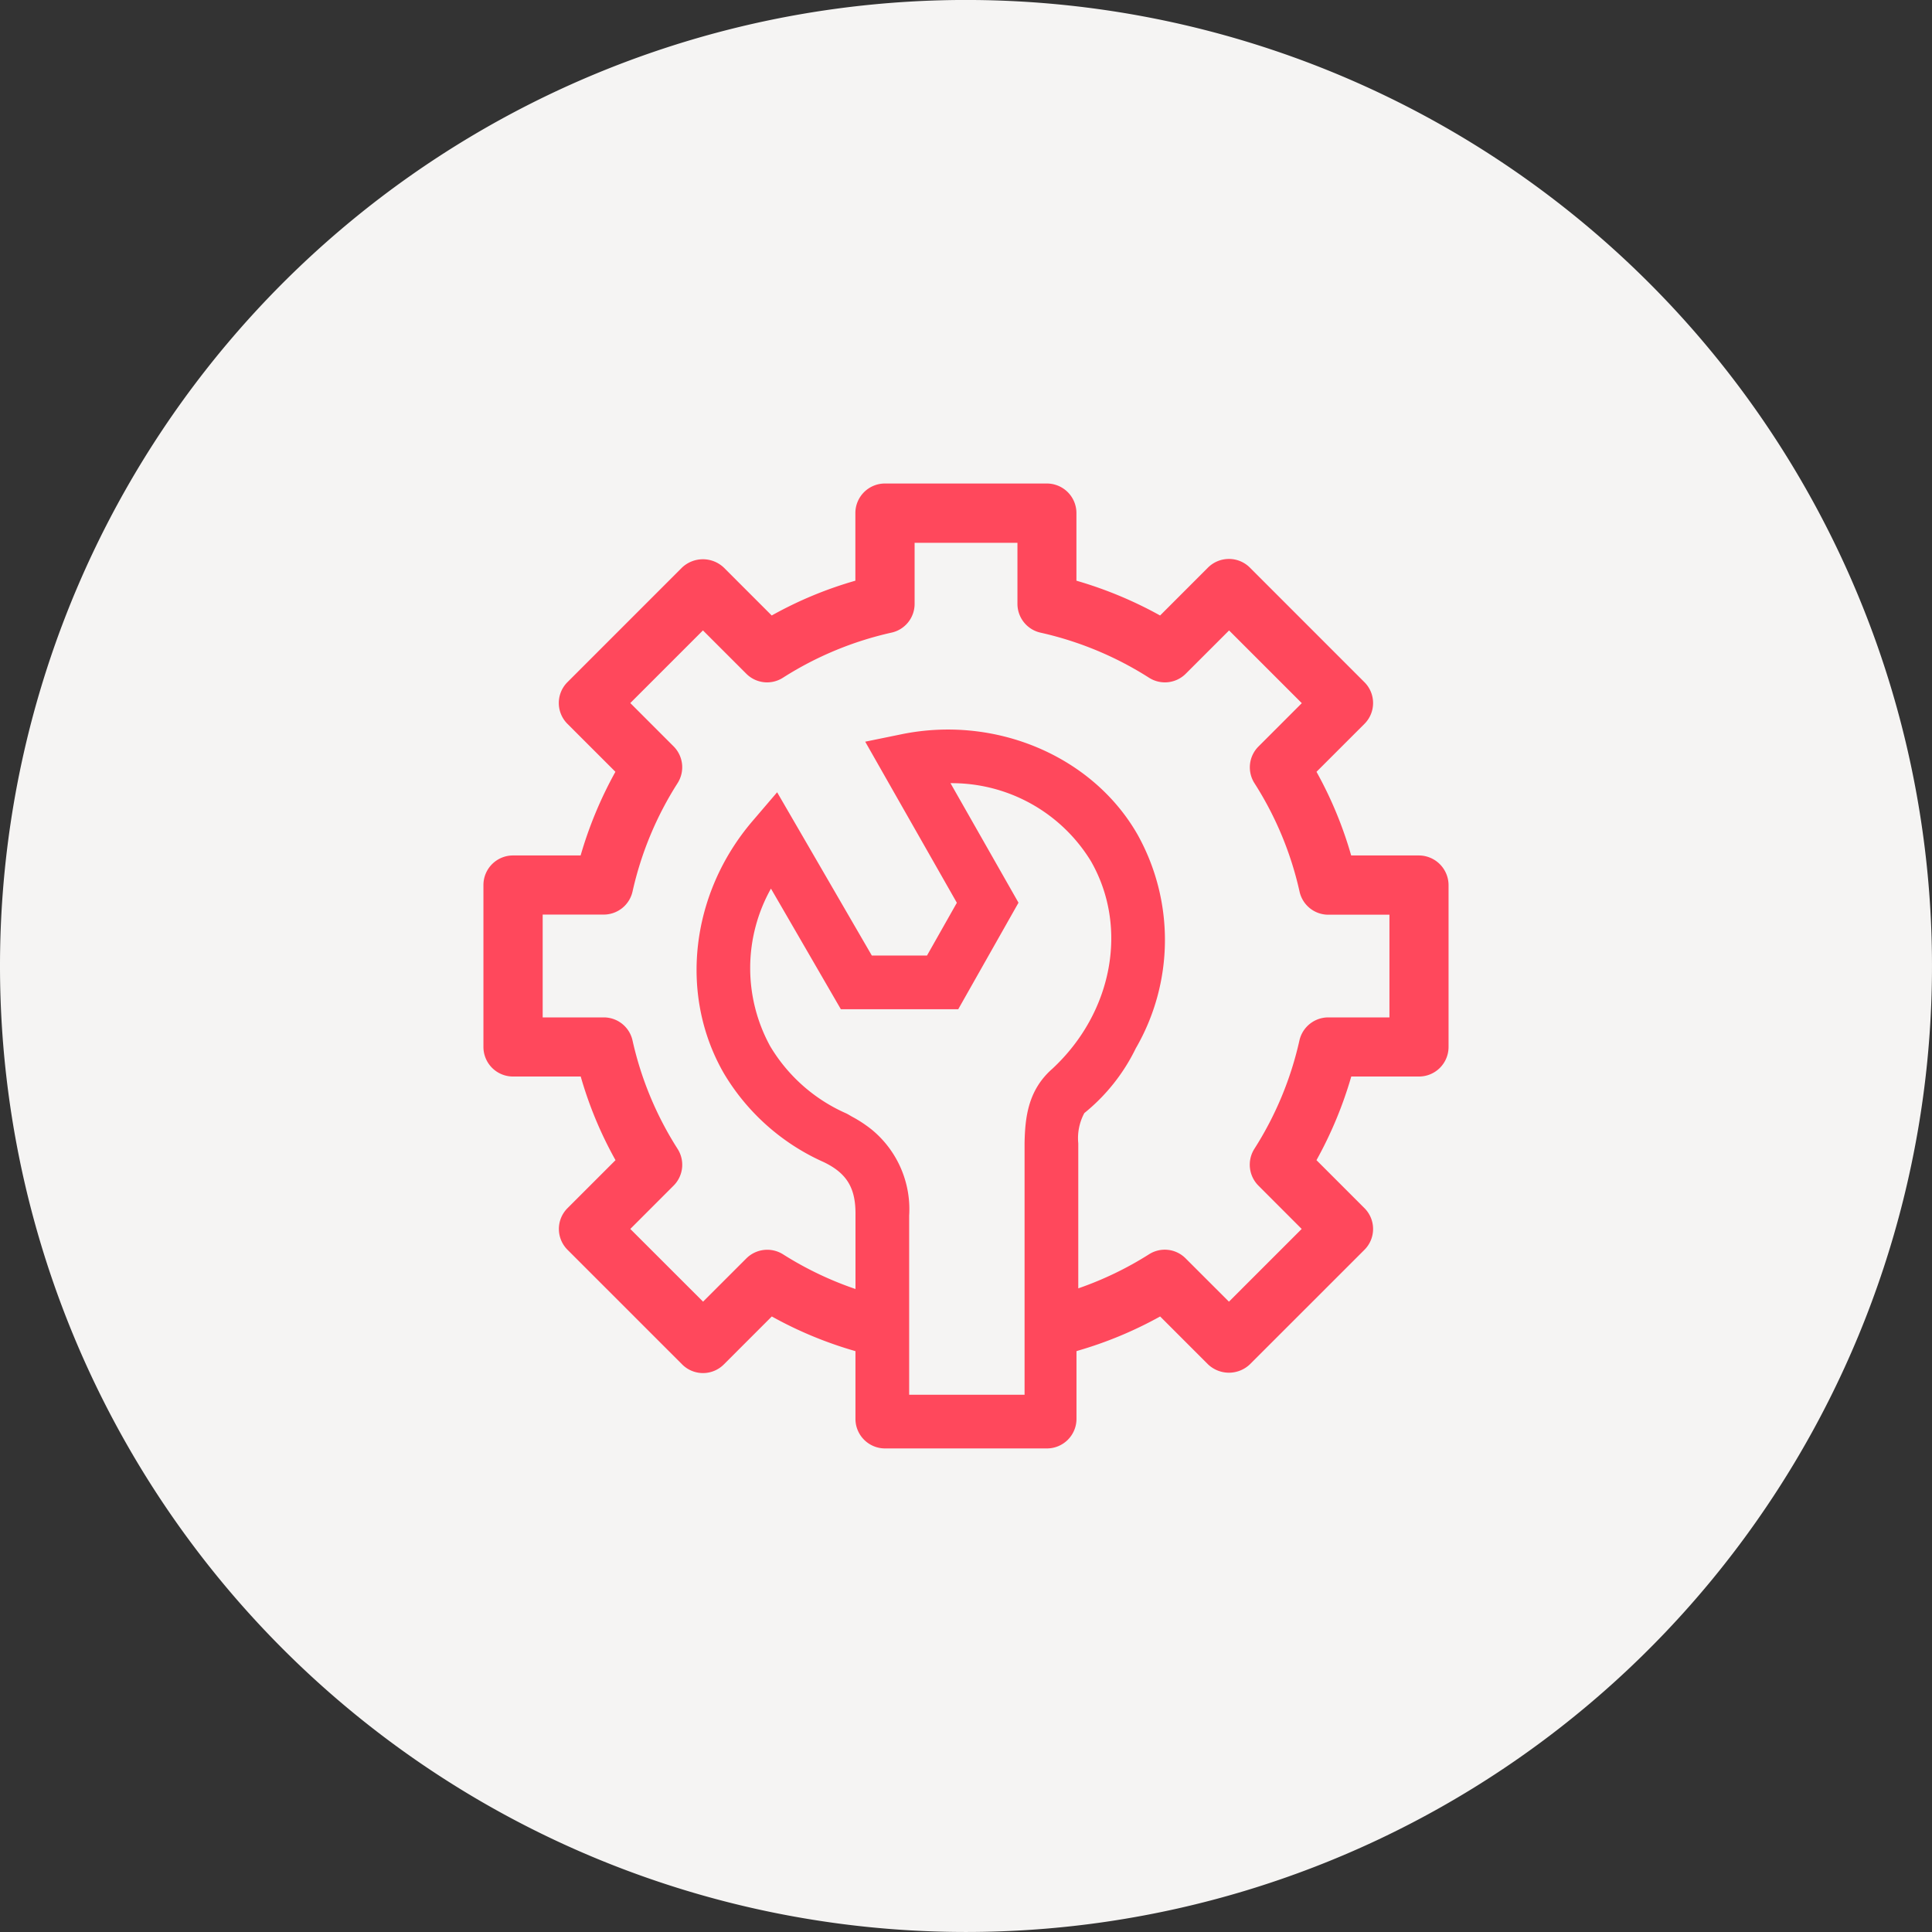
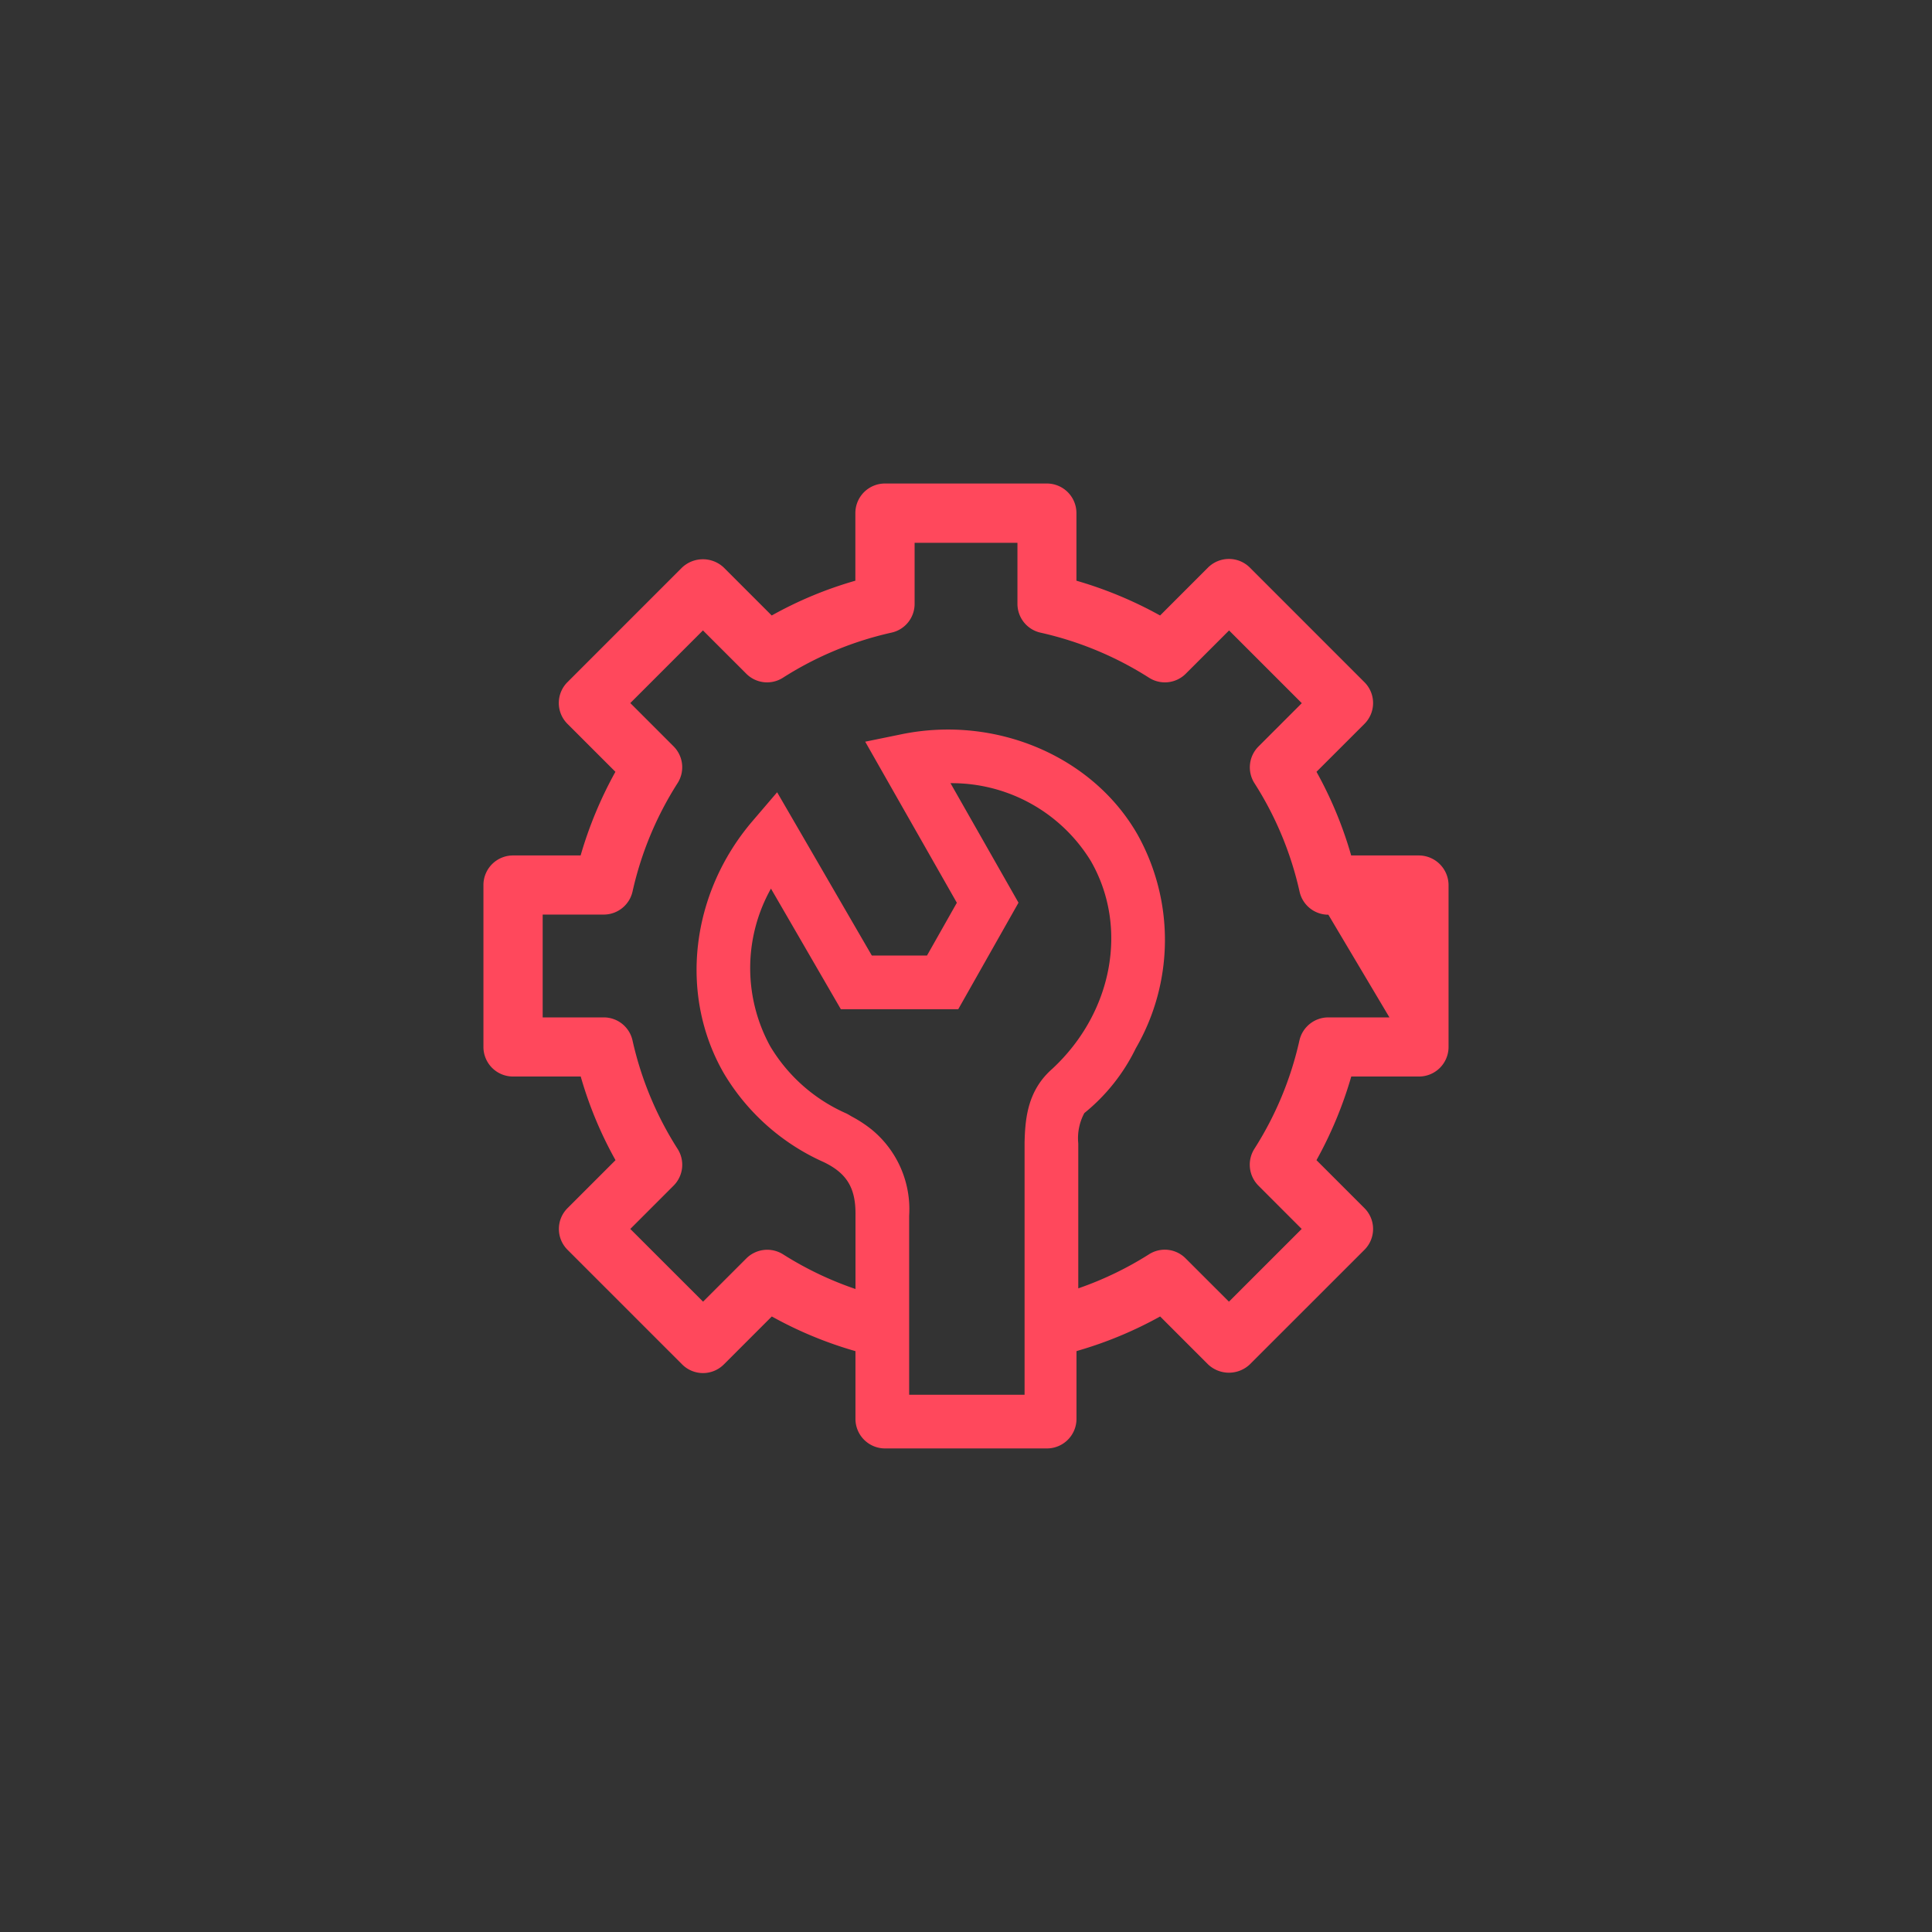
<svg xmlns="http://www.w3.org/2000/svg" id="Group_679" data-name="Group 679" width="172.15" height="172.149" viewBox="0 0 172.15 172.149">
  <rect x="0" y="0" width="172.15" height="172.149" fill="#333333" stroke="none" />
-   <path id="Path_1404" data-name="Path 1404" d="M0,14.078a86.075,86.075,0,1,1,86.074,86.074A86.074,86.074,0,0,1,0,14.078" transform="translate(0 71.996)" fill="#f5f4f3" />
  <g id="Group_652" data-name="Group 652" transform="translate(43.077 43.086)">
-     <path id="Path_1425" data-name="Path 1425" d="M13.633,5.42H7.6a35.372,35.372,0,0,0-3.09-7.454L8.778-6.3a2.624,2.624,0,0,0,0-3.722L-1.427-20.23A2.631,2.631,0,0,0-3.292-21a2.644,2.644,0,0,0-1.866.768l-4.269,4.27a35.917,35.917,0,0,0-7.454-3.1v-6.026a2.635,2.635,0,0,0-2.634-2.634h-14.43a2.635,2.635,0,0,0-2.634,2.634v6.026a34.9,34.9,0,0,0-7.453,3.1l-4.27-4.27a2.708,2.708,0,0,0-3.722,0L-62.23-10.025a2.624,2.624,0,0,0,0,3.722l4.27,4.269a35.917,35.917,0,0,0-3.1,7.454h-6.026a2.635,2.635,0,0,0-2.634,2.634v14.43a2.635,2.635,0,0,0,2.634,2.634h6.035a34.9,34.9,0,0,0,3.1,7.453l-4.27,4.27a2.62,2.62,0,0,0,0,3.722l10.205,10.205a2.624,2.624,0,0,0,3.722,0l4.27-4.27a35.284,35.284,0,0,0,7.453,3.09v6.035c0,.007,0,.013,0,.019a2.634,2.634,0,0,0,2.631,2.615h14.43a2.635,2.635,0,0,0,2.634-2.634V49.588l.154-.049a35.359,35.359,0,0,0,7.3-3.041l4.269,4.27a2.708,2.708,0,0,0,3.722,0L8.778,40.563a2.624,2.624,0,0,0,0-3.722l-4.27-4.27a35.907,35.907,0,0,0,3.1-7.453h6.035a2.635,2.635,0,0,0,2.634-2.634V8.054A2.655,2.655,0,0,0,13.633,5.42M-31.786,53.475V37.516a9.178,9.178,0,0,0-3.313-7.65,11.273,11.273,0,0,0-1.72-1.141c-.19-.1-.363-.219-.564-.317a14.853,14.853,0,0,1-6.784-5.987A14.482,14.482,0,0,1-44.1,8.374l1.227,2.115,5,8.631h10.462l5.368-9.49-3.328-5.85-2.731-4.8A14.52,14.52,0,0,1-15.591,5.927v0c3.374,5.88,1.939,13.507-3.436,18.5-2.191,1.919-2.426,4.382-2.475,6.591V53.475ZM11.009,19.85H5.558a2.638,2.638,0,0,0-2.57,2.058,30.156,30.156,0,0,1-4.015,9.656,2.641,2.641,0,0,0,.359,3.273L3.19,38.7-3.292,45.18l-3.86-3.858a2.612,2.612,0,0,0-3.273-.356,30.259,30.259,0,0,1-6.292,3.028V31.075a4.729,4.729,0,0,1,.54-2.7,16.923,16.923,0,0,0,4.585-5.771A19.263,19.263,0,0,0-11.441,3.55C-15.433-3.428-24.083-7.1-32.475-5.378l-3.227.661,2.52,4.432,2.639,4.636,3.007,5.285-2.659,4.7h-4.918l-2.187-3.77-3.02-5.209L-43.55-.21l-2.193,2.564c-5.535,6.475-6.568,15.5-2.561,22.467a19.666,19.666,0,0,0,8.926,7.932c2.056,1,2.844,2.315,2.81,4.728v6.57a30.3,30.3,0,0,1-6.449-3.086,2.64,2.64,0,0,0-3.273.356l-3.86,3.858L-56.633,38.7l3.858-3.86a2.628,2.628,0,0,0,.356-3.273,30.137,30.137,0,0,1-4.015-9.656A2.623,2.623,0,0,0-59,19.85h-5.441V10.688H-59A2.633,2.633,0,0,0-56.433,8.63a30.155,30.155,0,0,1,4.015-9.658A2.635,2.635,0,0,0-52.775-4.3l-3.858-3.86,6.473-6.473,3.86,3.858a2.616,2.616,0,0,0,3.273.355,30.242,30.242,0,0,1,9.666-4.015A2.621,2.621,0,0,0-31.3-17v-5.44h9.163V-17a2.631,2.631,0,0,0,2.058,2.568,30.264,30.264,0,0,1,9.666,4.015,2.627,2.627,0,0,0,3.273-.355l3.86-3.858L3.2-8.15-.658-4.29a2.626,2.626,0,0,0-.359,3.272A30.052,30.052,0,0,1,3,8.639,2.625,2.625,0,0,0,5.568,10.7h5.441Z" transform="translate(69.719 27.719)" fill="#ff485c" />
+     <path id="Path_1425" data-name="Path 1425" d="M13.633,5.42H7.6a35.372,35.372,0,0,0-3.09-7.454L8.778-6.3a2.624,2.624,0,0,0,0-3.722L-1.427-20.23A2.631,2.631,0,0,0-3.292-21a2.644,2.644,0,0,0-1.866.768l-4.269,4.27a35.917,35.917,0,0,0-7.454-3.1v-6.026a2.635,2.635,0,0,0-2.634-2.634h-14.43a2.635,2.635,0,0,0-2.634,2.634v6.026a34.9,34.9,0,0,0-7.453,3.1l-4.27-4.27a2.708,2.708,0,0,0-3.722,0L-62.23-10.025a2.624,2.624,0,0,0,0,3.722l4.27,4.269a35.917,35.917,0,0,0-3.1,7.454h-6.026a2.635,2.635,0,0,0-2.634,2.634v14.43a2.635,2.635,0,0,0,2.634,2.634h6.035a34.9,34.9,0,0,0,3.1,7.453l-4.27,4.27a2.62,2.62,0,0,0,0,3.722l10.205,10.205a2.624,2.624,0,0,0,3.722,0l4.27-4.27a35.284,35.284,0,0,0,7.453,3.09v6.035c0,.007,0,.013,0,.019a2.634,2.634,0,0,0,2.631,2.615h14.43a2.635,2.635,0,0,0,2.634-2.634V49.588l.154-.049a35.359,35.359,0,0,0,7.3-3.041l4.269,4.27a2.708,2.708,0,0,0,3.722,0L8.778,40.563a2.624,2.624,0,0,0,0-3.722l-4.27-4.27a35.907,35.907,0,0,0,3.1-7.453h6.035a2.635,2.635,0,0,0,2.634-2.634V8.054A2.655,2.655,0,0,0,13.633,5.42M-31.786,53.475V37.516a9.178,9.178,0,0,0-3.313-7.65,11.273,11.273,0,0,0-1.72-1.141c-.19-.1-.363-.219-.564-.317a14.853,14.853,0,0,1-6.784-5.987A14.482,14.482,0,0,1-44.1,8.374l1.227,2.115,5,8.631h10.462l5.368-9.49-3.328-5.85-2.731-4.8A14.52,14.52,0,0,1-15.591,5.927v0c3.374,5.88,1.939,13.507-3.436,18.5-2.191,1.919-2.426,4.382-2.475,6.591V53.475ZM11.009,19.85H5.558a2.638,2.638,0,0,0-2.57,2.058,30.156,30.156,0,0,1-4.015,9.656,2.641,2.641,0,0,0,.359,3.273L3.19,38.7-3.292,45.18l-3.86-3.858a2.612,2.612,0,0,0-3.273-.356,30.259,30.259,0,0,1-6.292,3.028V31.075a4.729,4.729,0,0,1,.54-2.7,16.923,16.923,0,0,0,4.585-5.771A19.263,19.263,0,0,0-11.441,3.55C-15.433-3.428-24.083-7.1-32.475-5.378l-3.227.661,2.52,4.432,2.639,4.636,3.007,5.285-2.659,4.7h-4.918l-2.187-3.77-3.02-5.209L-43.55-.21l-2.193,2.564c-5.535,6.475-6.568,15.5-2.561,22.467a19.666,19.666,0,0,0,8.926,7.932c2.056,1,2.844,2.315,2.81,4.728v6.57a30.3,30.3,0,0,1-6.449-3.086,2.64,2.64,0,0,0-3.273.356l-3.86,3.858L-56.633,38.7l3.858-3.86a2.628,2.628,0,0,0,.356-3.273,30.137,30.137,0,0,1-4.015-9.656A2.623,2.623,0,0,0-59,19.85h-5.441V10.688H-59A2.633,2.633,0,0,0-56.433,8.63a30.155,30.155,0,0,1,4.015-9.658A2.635,2.635,0,0,0-52.775-4.3l-3.858-3.86,6.473-6.473,3.86,3.858a2.616,2.616,0,0,0,3.273.355,30.242,30.242,0,0,1,9.666-4.015A2.621,2.621,0,0,0-31.3-17v-5.44h9.163V-17a2.631,2.631,0,0,0,2.058,2.568,30.264,30.264,0,0,1,9.666,4.015,2.627,2.627,0,0,0,3.273-.355l3.86-3.858L3.2-8.15-.658-4.29a2.626,2.626,0,0,0-.359,3.272A30.052,30.052,0,0,1,3,8.639,2.625,2.625,0,0,0,5.568,10.7Z" transform="translate(69.719 27.719)" fill="#ff485c" />
  </g>
</svg>